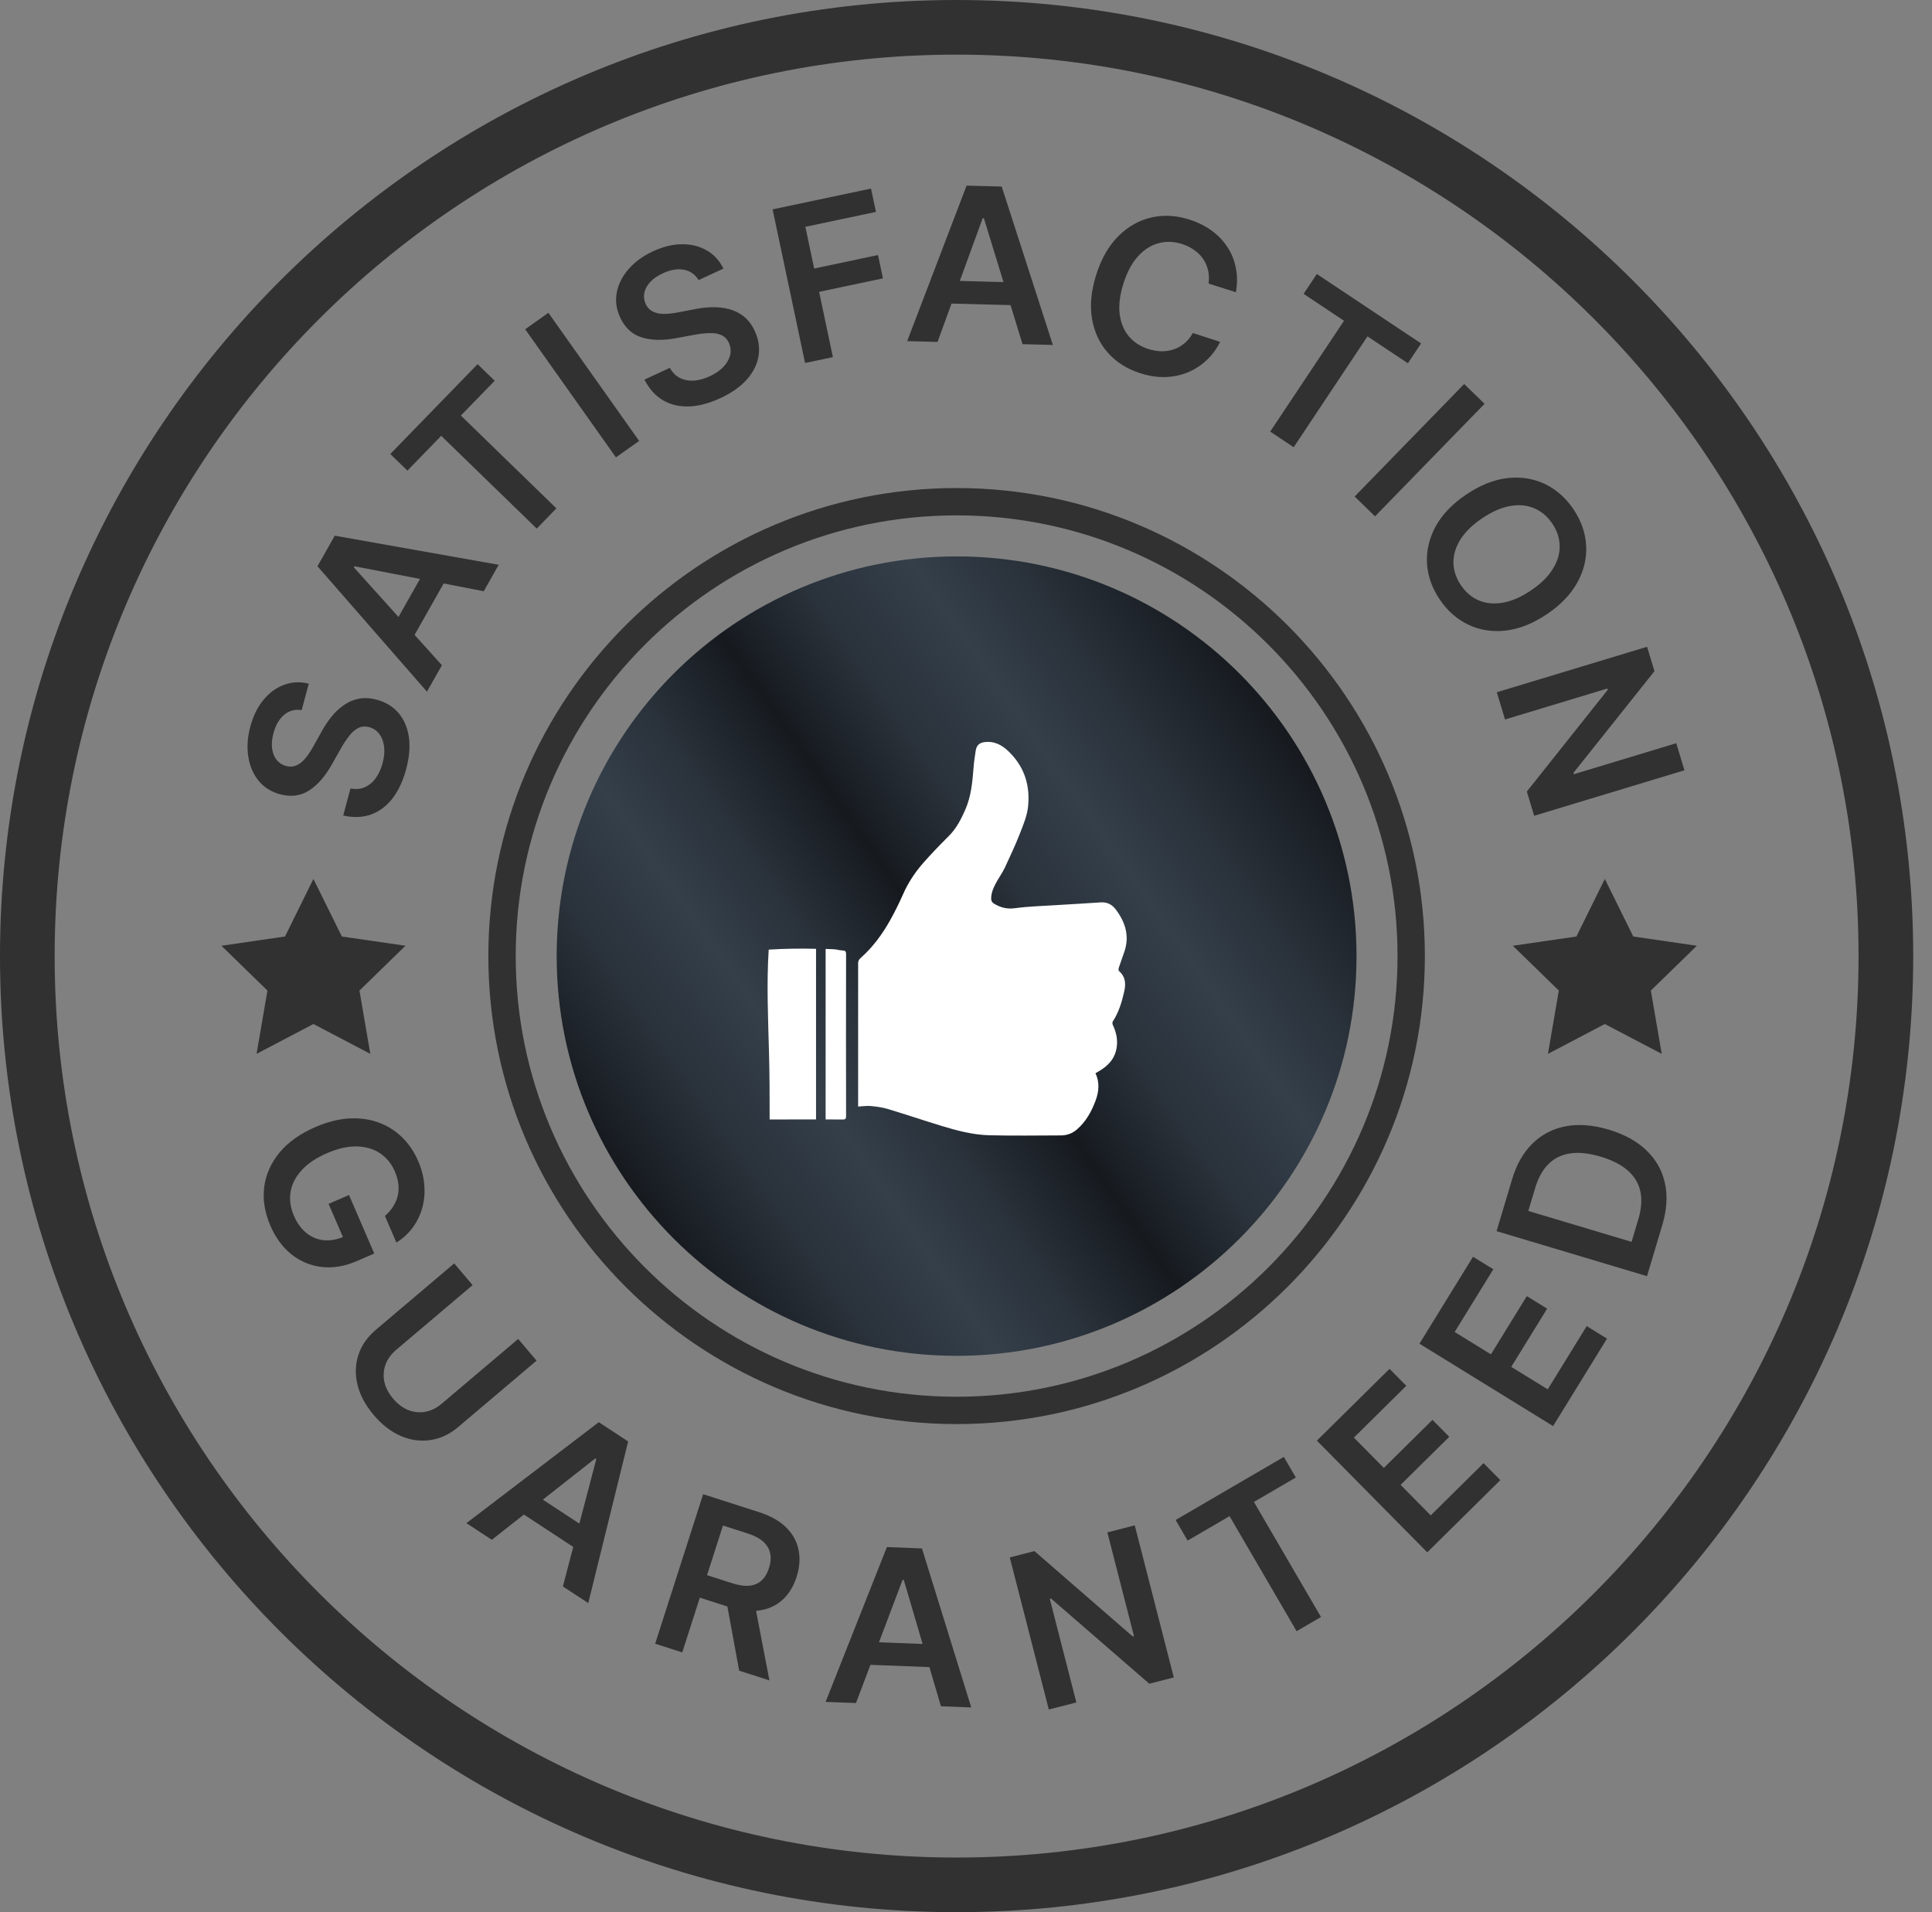
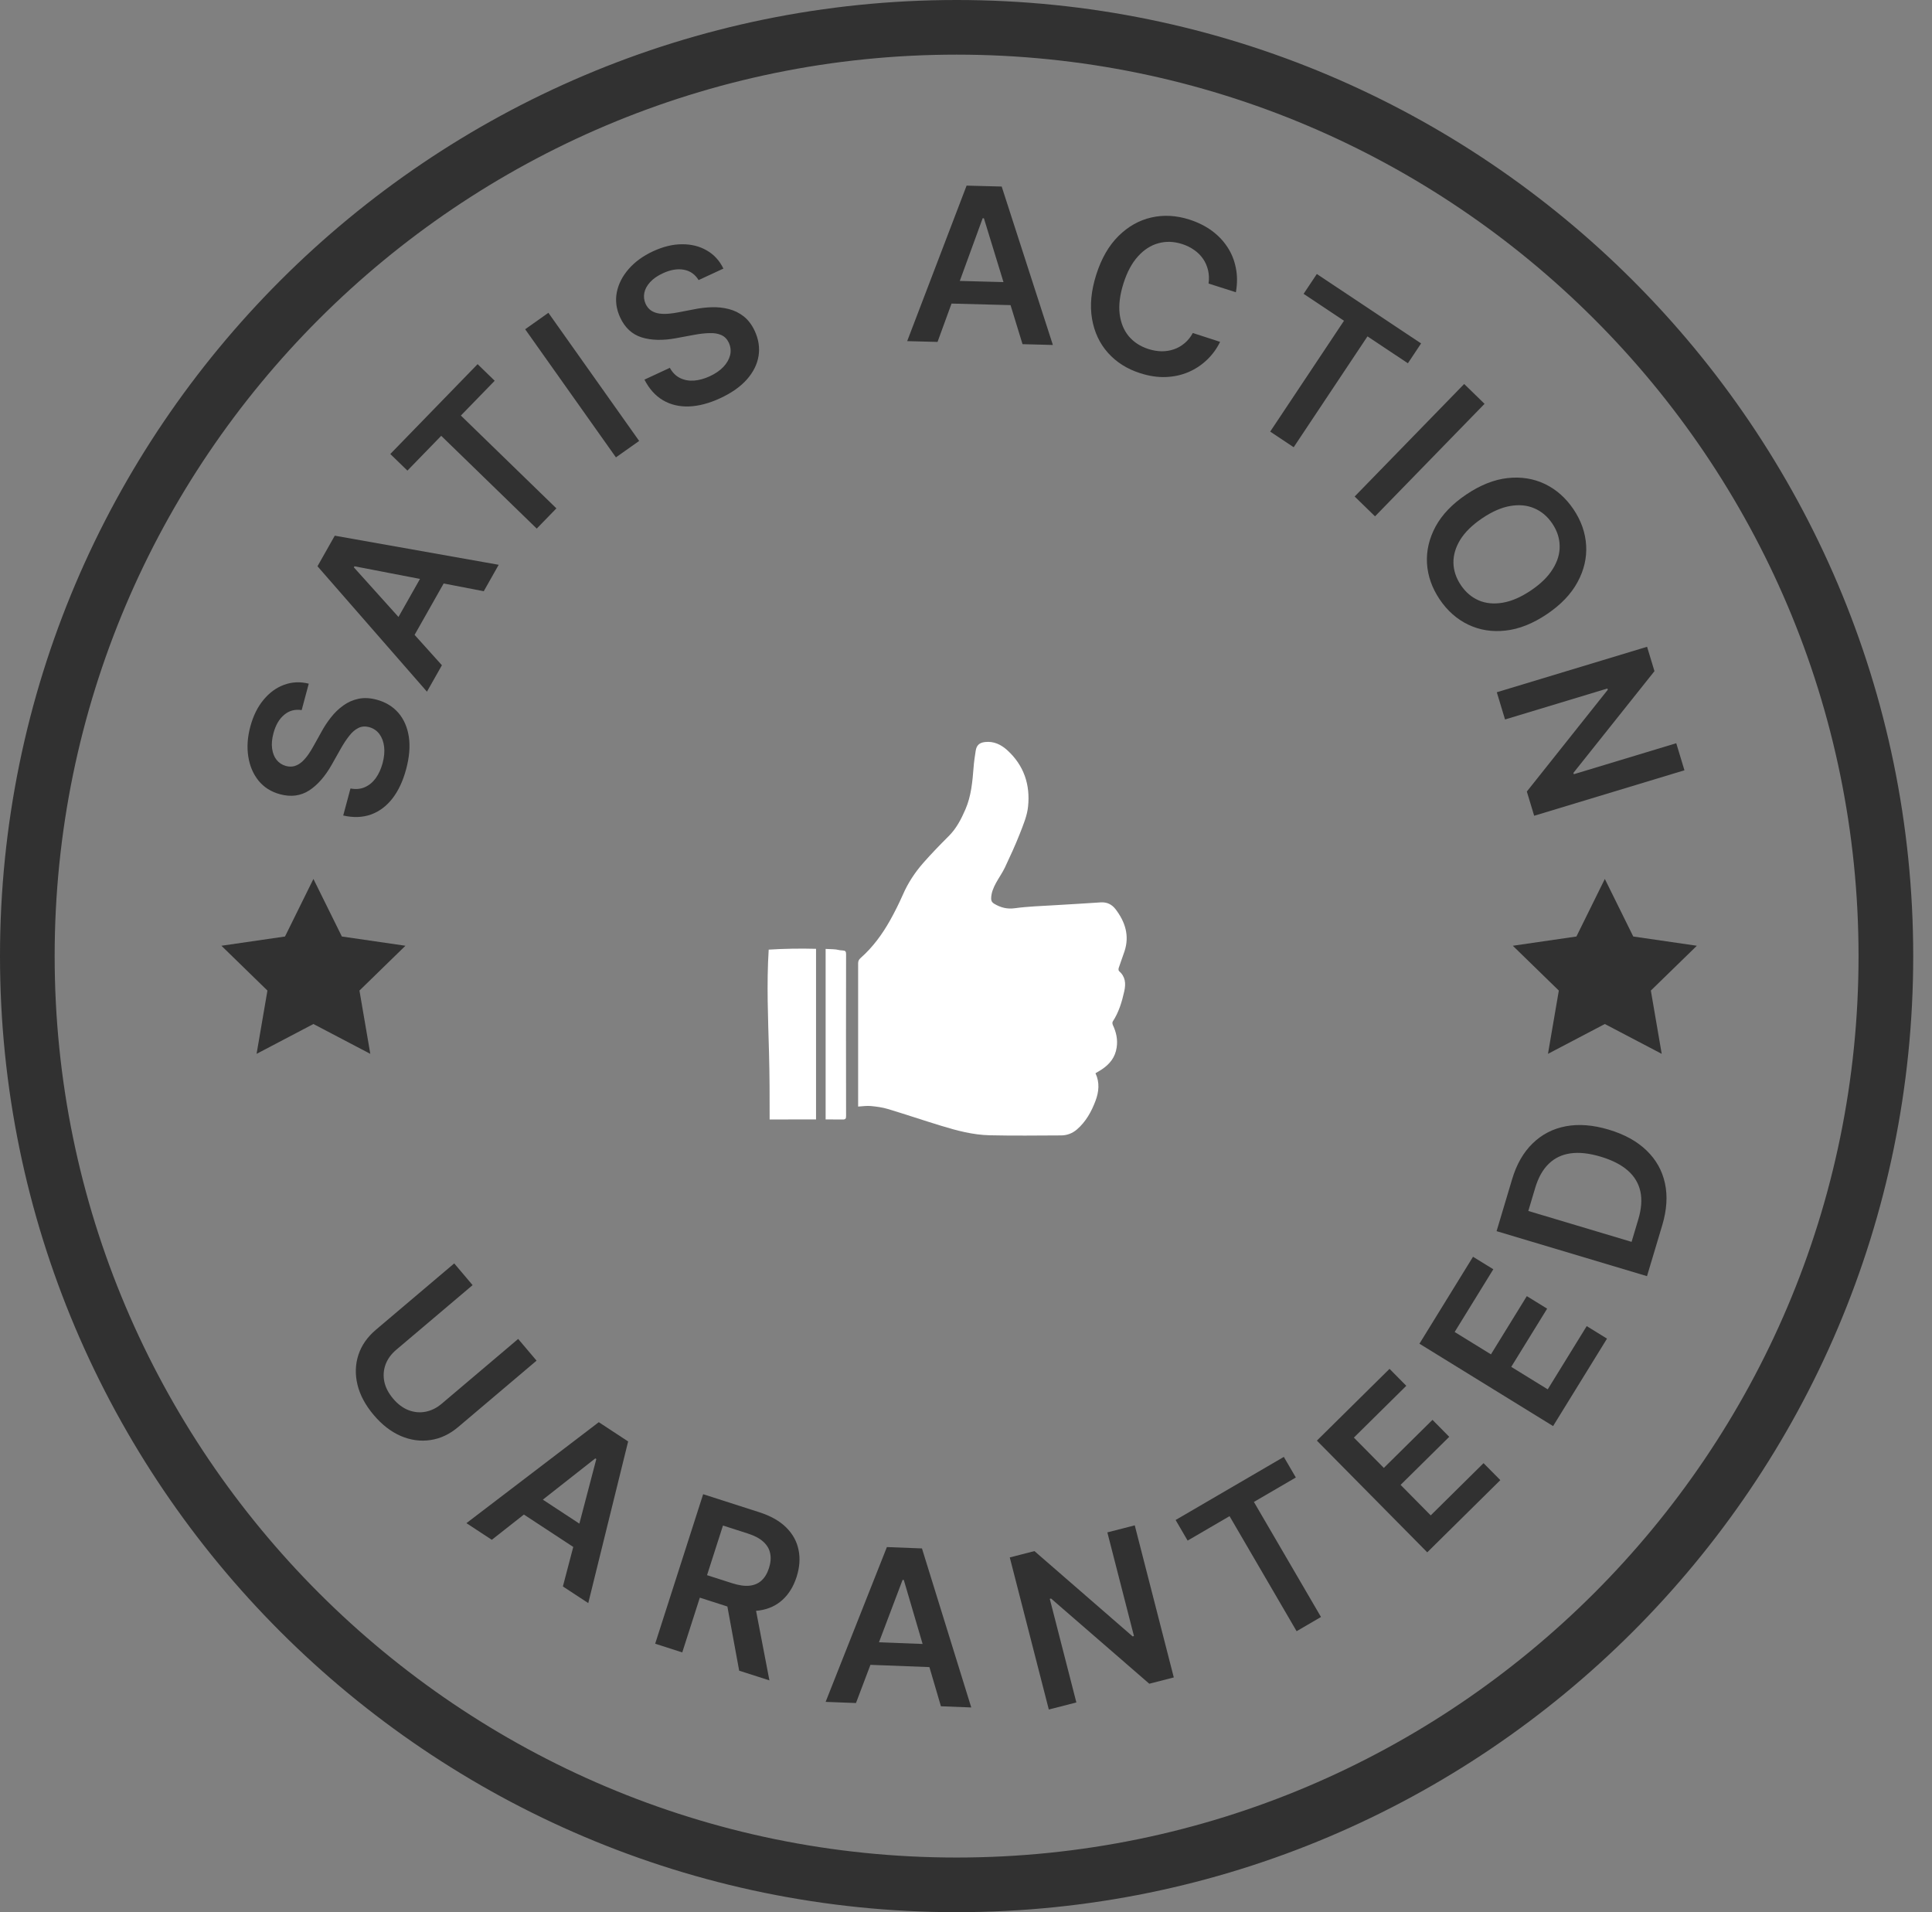
<svg xmlns="http://www.w3.org/2000/svg" width="97" height="96" viewBox="0 0 97 96" fill="none">
  <rect x="0" y="0" width="97" height="96" fill="#808080" stroke="none" />
-   <path d="M68.107 48.002C68.107 59.084 59.117 68.069 48.028 68.069C36.938 68.069 27.949 59.084 27.949 48.002C27.949 36.919 36.939 27.934 48.028 27.934C59.117 27.934 68.107 36.918 68.107 48.002Z" fill="url(#paint0_linear_695_2782)" />
-   <path d="M48.029 71.495C35.066 71.495 24.519 60.955 24.519 47.999C24.519 35.043 35.066 24.502 48.029 24.502C60.992 24.502 71.538 35.043 71.538 47.999C71.538 60.955 60.992 71.495 48.029 71.495ZM48.029 25.874C35.822 25.874 25.892 35.799 25.892 47.999C25.892 60.199 35.822 70.123 48.029 70.123C60.236 70.123 70.166 60.198 70.166 47.999C70.166 35.799 60.236 25.874 48.029 25.874Z" fill="#313131" />
  <path d="M48.028 96C21.546 96 0 74.467 0 48C0 21.533 21.546 0 48.028 0C74.511 0 96.057 21.533 96.057 48C96.057 74.467 74.511 96 48.028 96ZM48.028 2.743C23.059 2.743 2.744 23.045 2.744 48C2.744 72.955 23.059 93.257 48.028 93.257C72.998 93.257 93.312 72.955 93.312 48C93.312 23.045 72.998 2.743 48.028 2.743Z" fill="#313131" />
  <path fill-rule="evenodd" clip-rule="evenodd" d="M43.084 55.555V54.473C43.084 52.439 43.086 50.404 43.084 48.368C43.083 48.252 43.12 48.173 43.21 48.095C43.82 47.556 44.296 46.906 44.692 46.199C44.925 45.782 45.139 45.352 45.332 44.914C45.588 44.327 45.935 43.801 46.354 43.323C46.76 42.861 47.19 42.417 47.626 41.983C48.018 41.596 48.258 41.124 48.472 40.632C48.763 39.958 48.824 39.243 48.881 38.524C48.901 38.245 48.944 37.968 48.987 37.69C49.029 37.419 49.17 37.286 49.451 37.254C49.895 37.202 50.259 37.38 50.577 37.668C51.408 38.427 51.729 39.395 51.617 40.484C51.572 40.956 51.372 41.417 51.198 41.867C50.974 42.437 50.717 42.992 50.456 43.547C50.329 43.817 50.15 44.063 50.007 44.327C49.875 44.57 49.767 44.822 49.763 45.108C49.763 45.224 49.802 45.303 49.907 45.367C50.233 45.563 50.556 45.651 50.952 45.597C51.612 45.506 52.283 45.488 52.95 45.446C53.719 45.397 54.489 45.36 55.256 45.304C55.582 45.281 55.826 45.407 56.013 45.651C56.492 46.282 56.717 46.971 56.459 47.758C56.365 48.039 56.26 48.315 56.168 48.594C56.152 48.642 56.154 48.723 56.182 48.75C56.504 49.03 56.534 49.373 56.446 49.767C56.327 50.304 56.171 50.821 55.867 51.287C55.841 51.327 55.851 51.411 55.874 51.462C56.042 51.821 56.125 52.183 56.065 52.587C55.992 53.085 55.716 53.423 55.319 53.689C55.218 53.756 55.112 53.815 55.001 53.881C55.221 54.343 55.171 54.819 55.003 55.265C54.799 55.809 54.515 56.323 54.061 56.711C53.836 56.901 53.568 57.003 53.272 57.003C52.078 57.008 50.884 57.024 49.689 56.996C48.85 56.977 48.035 56.761 47.234 56.514C46.348 56.243 45.47 55.946 44.581 55.678C44.305 55.595 44.013 55.555 43.724 55.528C43.522 55.508 43.314 55.541 43.084 55.555L43.084 55.555Z" fill="white" />
  <path fill-rule="evenodd" clip-rule="evenodd" d="M40.971 47.635C40.197 47.614 39.37 47.626 38.594 47.676C38.485 49.399 38.564 51.128 38.61 52.854C38.64 53.969 38.643 55.086 38.641 56.203C39.327 56.2 40.202 56.2 40.971 56.2V47.635Z" fill="white" />
  <path fill-rule="evenodd" clip-rule="evenodd" d="M42.479 47.9C42.479 47.769 42.444 47.724 42.31 47.717C42.061 47.706 42.086 47.668 41.837 47.656C41.711 47.649 41.581 47.645 41.452 47.64V56.2C41.898 56.202 42.026 56.202 42.312 56.204C42.455 56.206 42.479 56.155 42.479 56.028C42.475 54.676 42.475 53.323 42.475 51.971C42.475 50.62 42.475 49.257 42.479 47.9Z" fill="white" />
  <path d="M15.736 44.127L17.164 47.017L20.356 47.481L18.047 49.731L18.592 52.908L15.736 51.41L12.882 52.908L13.427 49.731L11.117 47.481L14.309 47.017L15.736 44.127Z" fill="#313131" />
  <path d="M80.574 44.127L82.001 47.017L85.194 47.481L82.884 49.731L83.43 52.908L80.574 51.41L77.719 52.908L78.264 49.731L75.954 47.481L79.147 47.017L80.574 44.127Z" fill="#313131" />
  <path d="M15.146 35.651C14.812 35.598 14.52 35.676 14.269 35.886C14.02 36.092 13.84 36.4 13.73 36.809C13.653 37.097 13.63 37.355 13.662 37.584C13.694 37.813 13.769 38.002 13.888 38.151C14.008 38.3 14.163 38.401 14.353 38.455C14.511 38.497 14.659 38.498 14.794 38.458C14.931 38.415 15.057 38.341 15.173 38.236C15.286 38.131 15.39 38.009 15.486 37.87C15.582 37.731 15.669 37.589 15.748 37.443L16.119 36.777C16.263 36.507 16.427 36.255 16.613 36.02C16.798 35.783 17.006 35.583 17.236 35.419C17.467 35.252 17.722 35.14 18 35.082C18.279 35.024 18.583 35.039 18.913 35.128C19.359 35.247 19.721 35.467 20 35.786C20.275 36.105 20.451 36.505 20.526 36.987C20.599 37.467 20.554 38.011 20.39 38.621C20.231 39.213 20.001 39.703 19.701 40.09C19.401 40.474 19.042 40.742 18.624 40.893C18.207 41.041 17.743 41.058 17.232 40.942L17.597 39.585C17.867 39.636 18.11 39.614 18.324 39.517C18.539 39.421 18.72 39.269 18.869 39.062C19.018 38.852 19.131 38.603 19.209 38.316C19.289 38.016 19.315 37.741 19.286 37.492C19.256 37.239 19.177 37.027 19.051 36.855C18.922 36.682 18.749 36.565 18.531 36.504C18.332 36.453 18.153 36.467 17.994 36.547C17.832 36.626 17.68 36.756 17.538 36.938C17.394 37.118 17.251 37.334 17.108 37.588L16.653 38.395C16.323 38.978 15.946 39.409 15.521 39.685C15.094 39.959 14.608 40.022 14.063 39.876C13.614 39.755 13.254 39.528 12.982 39.195C12.711 38.859 12.539 38.456 12.466 37.984C12.391 37.512 12.425 37.01 12.568 36.477C12.713 35.937 12.934 35.489 13.232 35.133C13.528 34.774 13.873 34.522 14.267 34.379C14.66 34.234 15.071 34.216 15.502 34.323L15.146 35.651Z" fill="#313131" />
  <path d="M22.187 33.398L21.436 34.725L15.94 28.429L16.808 26.894L25.038 28.355L24.288 29.682L17.797 28.43L17.766 28.484L22.187 33.398ZM19.521 31.833L21.567 28.215L22.566 28.779L20.519 32.398L19.521 31.833Z" fill="#313131" />
  <path d="M20.455 23.627L19.596 22.793L23.979 18.282L24.837 19.116L23.139 20.863L27.935 25.522L26.948 26.538L22.152 21.88L20.455 23.627Z" fill="#313131" />
  <path d="M27.533 15.704L32.09 22.137L30.924 22.962L26.367 16.53L27.533 15.704Z" fill="#313131" />
  <path d="M35.074 14.062C34.899 13.773 34.652 13.599 34.331 13.541C34.012 13.483 33.661 13.543 33.277 13.721C33.007 13.846 32.794 13.995 32.639 14.166C32.483 14.337 32.387 14.516 32.349 14.703C32.312 14.89 32.334 15.074 32.414 15.255C32.484 15.403 32.577 15.517 32.696 15.595C32.816 15.672 32.954 15.721 33.108 15.743C33.261 15.762 33.422 15.764 33.59 15.748C33.758 15.733 33.924 15.708 34.087 15.675L34.835 15.531C35.134 15.469 35.433 15.433 35.731 15.425C36.033 15.415 36.32 15.446 36.593 15.517C36.869 15.587 37.119 15.71 37.342 15.886C37.566 16.063 37.749 16.306 37.893 16.615C38.087 17.034 38.151 17.453 38.085 17.871C38.018 18.287 37.824 18.679 37.502 19.046C37.181 19.41 36.735 19.725 36.162 19.991C35.606 20.249 35.083 20.387 34.593 20.405C34.106 20.422 33.671 20.319 33.287 20.095C32.905 19.87 32.595 19.525 32.356 19.059L33.63 18.467C33.764 18.708 33.937 18.879 34.149 18.982C34.361 19.084 34.594 19.126 34.848 19.107C35.105 19.087 35.368 19.014 35.638 18.889C35.92 18.758 36.147 18.602 36.32 18.419C36.494 18.234 36.606 18.037 36.657 17.83C36.707 17.62 36.685 17.412 36.593 17.206C36.504 17.021 36.378 16.893 36.215 16.822C36.05 16.748 35.853 16.715 35.621 16.724C35.392 16.728 35.134 16.758 34.847 16.811L33.937 16.98C33.278 17.102 32.706 17.088 32.221 16.94C31.737 16.788 31.377 16.456 31.139 15.944C30.943 15.523 30.886 15.101 30.967 14.679C31.051 14.255 31.25 13.864 31.564 13.506C31.878 13.145 32.285 12.849 32.785 12.617C33.293 12.381 33.778 12.263 34.242 12.263C34.707 12.259 35.122 12.362 35.485 12.573C35.848 12.781 36.126 13.084 36.32 13.484L35.074 14.062Z" fill="#313131" />
-   <path d="M40.42 18.224L38.79 10.511L43.731 9.467L43.979 10.638L40.435 11.387L40.877 13.481L44.082 12.804L44.33 13.975L41.125 14.652L41.817 17.929L40.42 18.224Z" fill="#313131" />
  <path d="M47.071 17.166L45.547 17.126L48.53 9.319L50.292 9.365L52.862 17.319L51.338 17.279L49.399 10.959L49.337 10.957L47.071 17.166ZM47.203 14.078L51.358 14.188L51.328 15.334L47.172 15.225L47.203 14.078Z" fill="#313131" />
  <path d="M62.05 14.672L60.679 14.235C60.711 13.998 60.703 13.775 60.653 13.568C60.604 13.359 60.521 13.168 60.403 12.996C60.286 12.823 60.136 12.675 59.955 12.55C59.778 12.423 59.574 12.323 59.344 12.25C58.936 12.12 58.541 12.107 58.16 12.212C57.78 12.315 57.438 12.534 57.134 12.871C56.831 13.205 56.589 13.655 56.409 14.22C56.226 14.794 56.161 15.307 56.214 15.757C56.27 16.206 56.423 16.581 56.672 16.881C56.924 17.179 57.254 17.393 57.659 17.523C57.884 17.594 58.104 17.632 58.318 17.636C58.536 17.638 58.741 17.605 58.935 17.538C59.132 17.471 59.311 17.369 59.473 17.232C59.638 17.096 59.776 16.925 59.887 16.718L61.257 17.162C61.092 17.503 60.874 17.802 60.603 18.061C60.334 18.32 60.025 18.526 59.675 18.678C59.325 18.828 58.946 18.912 58.536 18.929C58.127 18.945 57.699 18.881 57.252 18.738C56.592 18.528 56.051 18.187 55.63 17.716C55.209 17.245 54.941 16.674 54.827 16.002C54.713 15.33 54.784 14.59 55.041 13.784C55.299 12.974 55.67 12.33 56.154 11.851C56.639 11.37 57.189 11.059 57.805 10.919C58.42 10.779 59.056 10.813 59.711 11.022C60.129 11.155 60.499 11.338 60.821 11.569C61.143 11.801 61.409 12.076 61.617 12.393C61.827 12.707 61.97 13.057 62.046 13.443C62.126 13.826 62.127 14.236 62.05 14.672Z" fill="#313131" />
  <path d="M65.45 14.752L66.114 13.756L71.349 17.242L70.686 18.238L68.657 16.888L64.952 22.453L63.773 21.668L67.478 16.103L65.45 14.752Z" fill="#313131" />
  <path d="M74.535 20.274L69.036 25.923L68.013 24.927L73.512 19.278L74.535 20.274Z" fill="#313131" />
  <path d="M77.664 30.835C76.96 31.309 76.268 31.584 75.588 31.658C74.911 31.733 74.287 31.634 73.716 31.36C73.146 31.087 72.668 30.665 72.282 30.093C71.897 29.52 71.684 28.918 71.645 28.285C71.609 27.653 71.753 27.037 72.075 26.436C72.401 25.836 72.915 25.299 73.618 24.826C74.322 24.352 75.013 24.077 75.689 24.002C76.369 23.927 76.994 24.026 77.564 24.298C78.135 24.573 78.614 24.996 79 25.568C79.385 26.141 79.597 26.742 79.635 27.373C79.674 28.005 79.531 28.622 79.205 29.222C78.882 29.823 78.369 30.36 77.664 30.835ZM76.862 29.644C77.358 29.31 77.724 28.951 77.96 28.566C78.2 28.182 78.315 27.795 78.306 27.405C78.299 27.013 78.176 26.64 77.936 26.285C77.697 25.929 77.397 25.675 77.037 25.521C76.679 25.366 76.276 25.326 75.829 25.402C75.385 25.478 74.915 25.683 74.42 26.017C73.924 26.351 73.556 26.71 73.317 27.094C73.081 27.479 72.966 27.867 72.973 28.259C72.982 28.648 73.106 29.021 73.346 29.377C73.585 29.732 73.884 29.987 74.242 30.142C74.602 30.296 75.004 30.334 75.448 30.258C75.895 30.183 76.366 29.978 76.862 29.644Z" fill="#313131" />
  <path d="M84.571 38.672L77.026 40.955L76.658 39.739L80.722 34.629L80.703 34.566L75.563 36.121L75.15 34.754L82.695 32.471L83.066 33.695L78.997 38.802L79.017 38.869L84.16 37.313L84.571 38.672Z" fill="#313131" />
-   <path d="M19.326 61.046C19.491 60.905 19.627 60.75 19.733 60.581C19.842 60.414 19.92 60.235 19.966 60.044C20.014 59.856 20.025 59.659 20 59.451C19.977 59.243 19.919 59.031 19.826 58.814C19.658 58.425 19.41 58.121 19.084 57.901C18.757 57.682 18.366 57.567 17.912 57.556C17.461 57.547 16.964 57.659 16.422 57.893C15.876 58.129 15.45 58.414 15.145 58.75C14.839 59.086 14.654 59.45 14.588 59.841C14.525 60.232 14.581 60.63 14.755 61.035C14.914 61.403 15.122 61.69 15.379 61.898C15.637 62.108 15.928 62.23 16.25 62.264C16.575 62.297 16.912 62.238 17.263 62.087L17.346 62.404L16.498 60.439L17.523 59.996L18.79 62.933L17.92 63.309C17.301 63.576 16.708 63.675 16.142 63.606C15.575 63.538 15.07 63.325 14.626 62.969C14.184 62.612 13.834 62.134 13.575 61.536C13.288 60.869 13.185 60.219 13.266 59.586C13.351 58.954 13.61 58.377 14.041 57.855C14.477 57.335 15.076 56.91 15.839 56.581C16.424 56.328 16.981 56.186 17.512 56.153C18.043 56.122 18.534 56.187 18.983 56.347C19.435 56.508 19.832 56.753 20.173 57.084C20.517 57.413 20.791 57.815 20.995 58.288C21.168 58.689 21.27 59.088 21.302 59.485C21.335 59.881 21.303 60.26 21.205 60.621C21.107 60.985 20.949 61.317 20.73 61.618C20.51 61.92 20.234 62.175 19.902 62.382L19.326 61.046Z" fill="#313131" />
  <path d="M26.016 67.221L26.939 68.311L23.009 71.639C22.578 72.004 22.113 72.224 21.614 72.297C21.116 72.372 20.62 72.305 20.126 72.094C19.634 71.882 19.18 71.532 18.765 71.042C18.349 70.551 18.077 70.045 17.949 69.524C17.823 69.002 17.838 68.502 17.994 68.023C18.15 67.544 18.444 67.123 18.875 66.758L22.805 63.429L23.728 64.519L19.889 67.77C19.638 67.983 19.461 68.227 19.358 68.502C19.257 68.779 19.236 69.066 19.295 69.363C19.356 69.657 19.504 69.942 19.738 70.219C19.971 70.495 20.229 70.687 20.509 70.796C20.793 70.905 21.08 70.932 21.368 70.875C21.657 70.819 21.927 70.685 22.177 70.473L26.016 67.221Z" fill="#313131" />
  <path d="M24.692 77.305L23.418 76.469L30.063 71.4L31.537 72.368L29.535 80.483L28.261 79.647L29.939 73.252L29.887 73.219L24.692 77.305ZM26.43 74.748L29.905 77.029L29.276 77.988L25.8 75.707L26.43 74.748Z" fill="#313131" />
  <path d="M32.894 82.522L35.303 75.016L38.118 75.92C38.695 76.105 39.146 76.36 39.473 76.686C39.802 77.013 40.009 77.389 40.093 77.815C40.181 78.239 40.147 78.691 39.994 79.17C39.839 79.651 39.602 80.036 39.283 80.324C38.968 80.611 38.581 80.787 38.123 80.853C37.666 80.917 37.149 80.856 36.573 80.671L34.568 80.027L34.93 78.898L36.752 79.483C37.089 79.591 37.38 79.634 37.625 79.61C37.87 79.584 38.074 79.497 38.234 79.349C38.398 79.199 38.523 78.991 38.608 78.725C38.694 78.459 38.714 78.215 38.669 77.993C38.626 77.768 38.512 77.573 38.328 77.406C38.145 77.237 37.884 77.098 37.544 76.989L36.298 76.589L34.254 82.959L32.894 82.522ZM37.863 80.366L38.63 84.363L37.112 83.876L36.379 79.889L37.863 80.366Z" fill="#313131" />
  <path d="M42.976 85.5L41.452 85.442L44.528 77.67L46.289 77.738L48.764 85.722L47.241 85.663L45.377 79.321L45.316 79.318L42.976 85.5ZM43.144 82.413L47.298 82.572L47.254 83.719L43.1 83.559L43.144 82.413Z" fill="#313131" />
  <path d="M56.973 76.579L58.933 84.215L57.702 84.531L52.77 80.253L52.706 80.269L54.041 85.471L52.658 85.826L50.698 78.19L51.936 77.872L56.866 82.155L56.933 82.137L55.597 76.933L56.973 76.579Z" fill="#313131" />
  <path d="M59.627 77.345L59.024 76.311L64.457 73.143L65.06 74.177L62.955 75.404L66.323 81.18L65.099 81.894L61.732 76.118L59.627 77.345Z" fill="#313131" />
  <path d="M71.658 77.934L66.117 72.326L69.764 68.722L70.606 69.574L67.974 72.174L69.478 73.696L71.921 71.283L72.762 72.135L70.32 74.548L71.832 76.079L74.485 73.457L75.327 74.309L71.658 77.934Z" fill="#313131" />
  <path d="M77.976 71.596L71.266 67.46L73.956 63.095L74.975 63.723L73.034 66.872L74.856 67.995L76.657 65.072L77.677 65.701L75.875 68.623L77.707 69.752L79.664 66.577L80.683 67.205L77.976 71.596Z" fill="#313131" />
  <path d="M83.457 61.51L82.691 64.069L75.139 61.81L75.92 59.199C76.144 58.449 76.488 57.85 76.951 57.403C77.413 56.951 77.969 56.665 78.619 56.543C79.268 56.422 79.985 56.478 80.77 56.713C81.556 56.948 82.189 57.296 82.667 57.758C83.145 58.217 83.454 58.766 83.592 59.405C83.731 60.041 83.686 60.743 83.457 61.51ZM81.917 62.347L82.253 61.222C82.411 60.696 82.446 60.229 82.359 59.82C82.27 59.41 82.061 59.059 81.73 58.768C81.397 58.475 80.942 58.242 80.364 58.07C79.786 57.897 79.28 57.842 78.846 57.905C78.41 57.967 78.045 58.144 77.752 58.434C77.457 58.72 77.233 59.12 77.08 59.631L76.732 60.796L81.917 62.347Z" fill="#313131" />
  <defs>
    <linearGradient id="paint0_linear_695_2782" x1="31.579" y1="59.512" x2="64.464" y2="36.472" gradientUnits="userSpaceOnUse">
      <stop stop-color="#161A1F" />
      <stop offset="0.14" stop-color="#2A323B" />
      <stop offset="0.258" stop-color="#343F4A" />
      <stop offset="0.36" stop-color="#2A323B" />
      <stop offset="0.489" stop-color="#161A1F" />
      <stop offset="0.613" stop-color="#2A323B" />
      <stop offset="0.737" stop-color="#343F4A" />
      <stop offset="0.839" stop-color="#2A323B" />
      <stop offset="1" stop-color="#161A1F" />
    </linearGradient>
  </defs>
</svg>